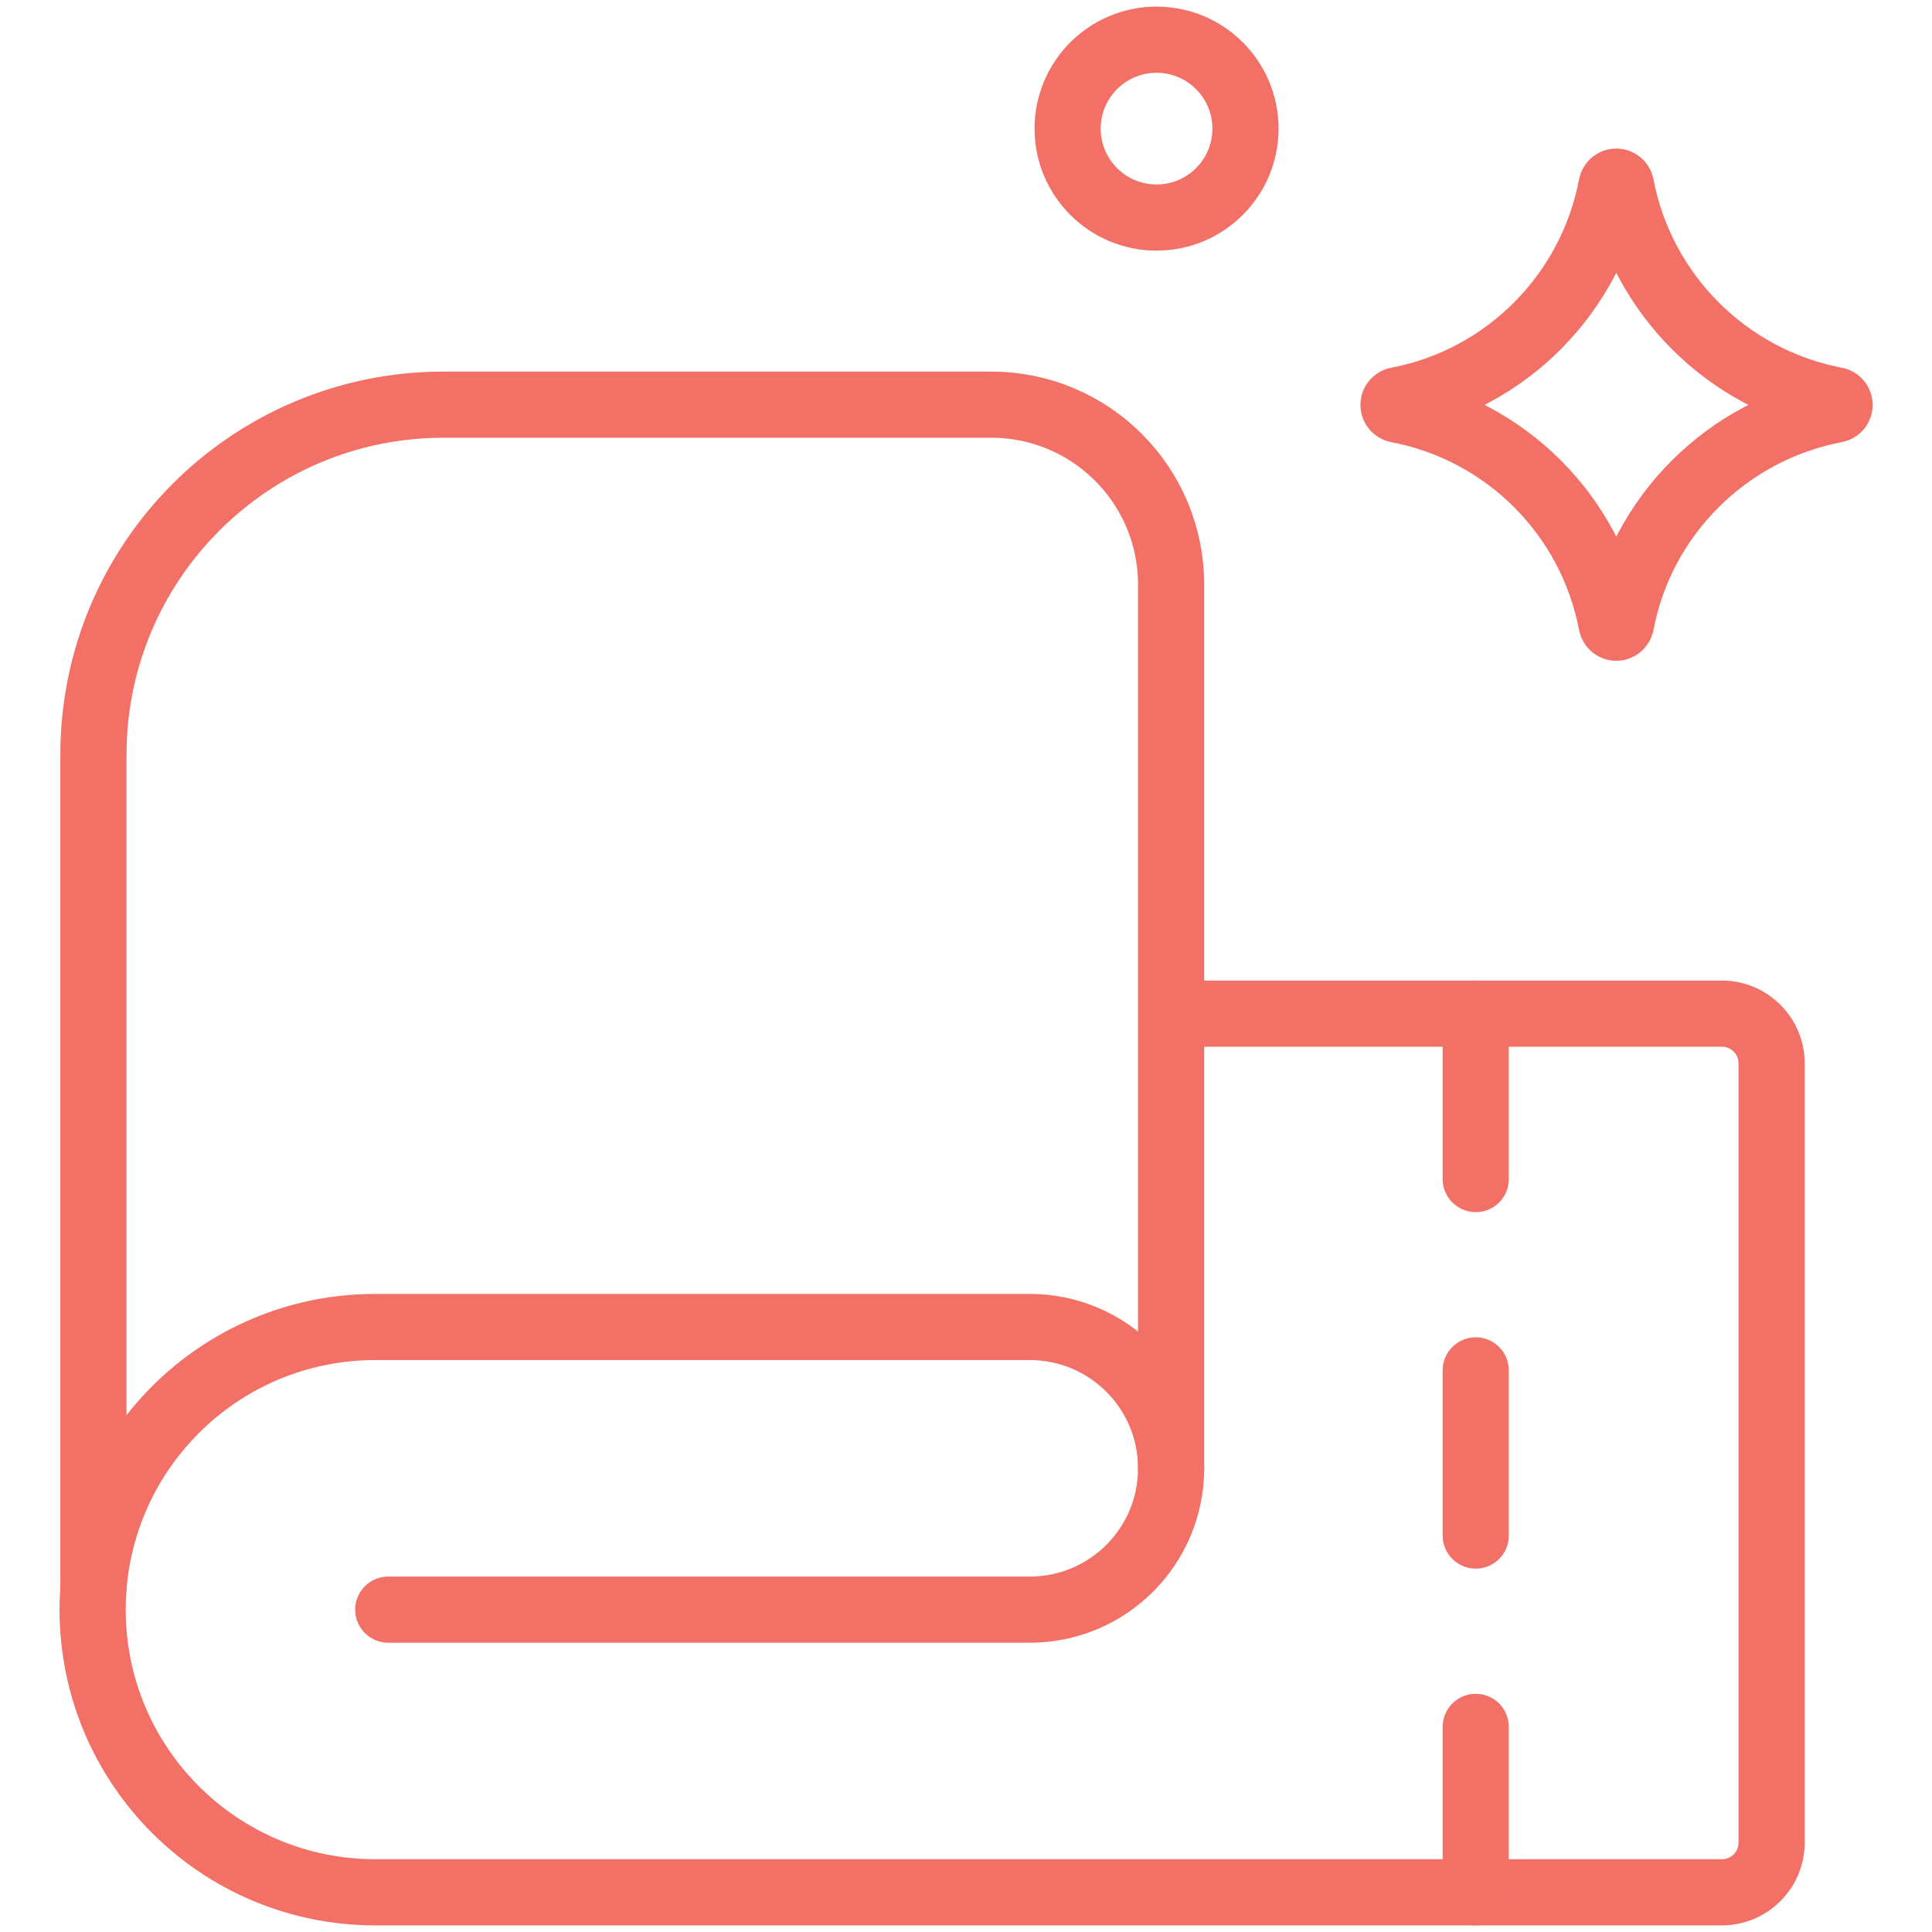
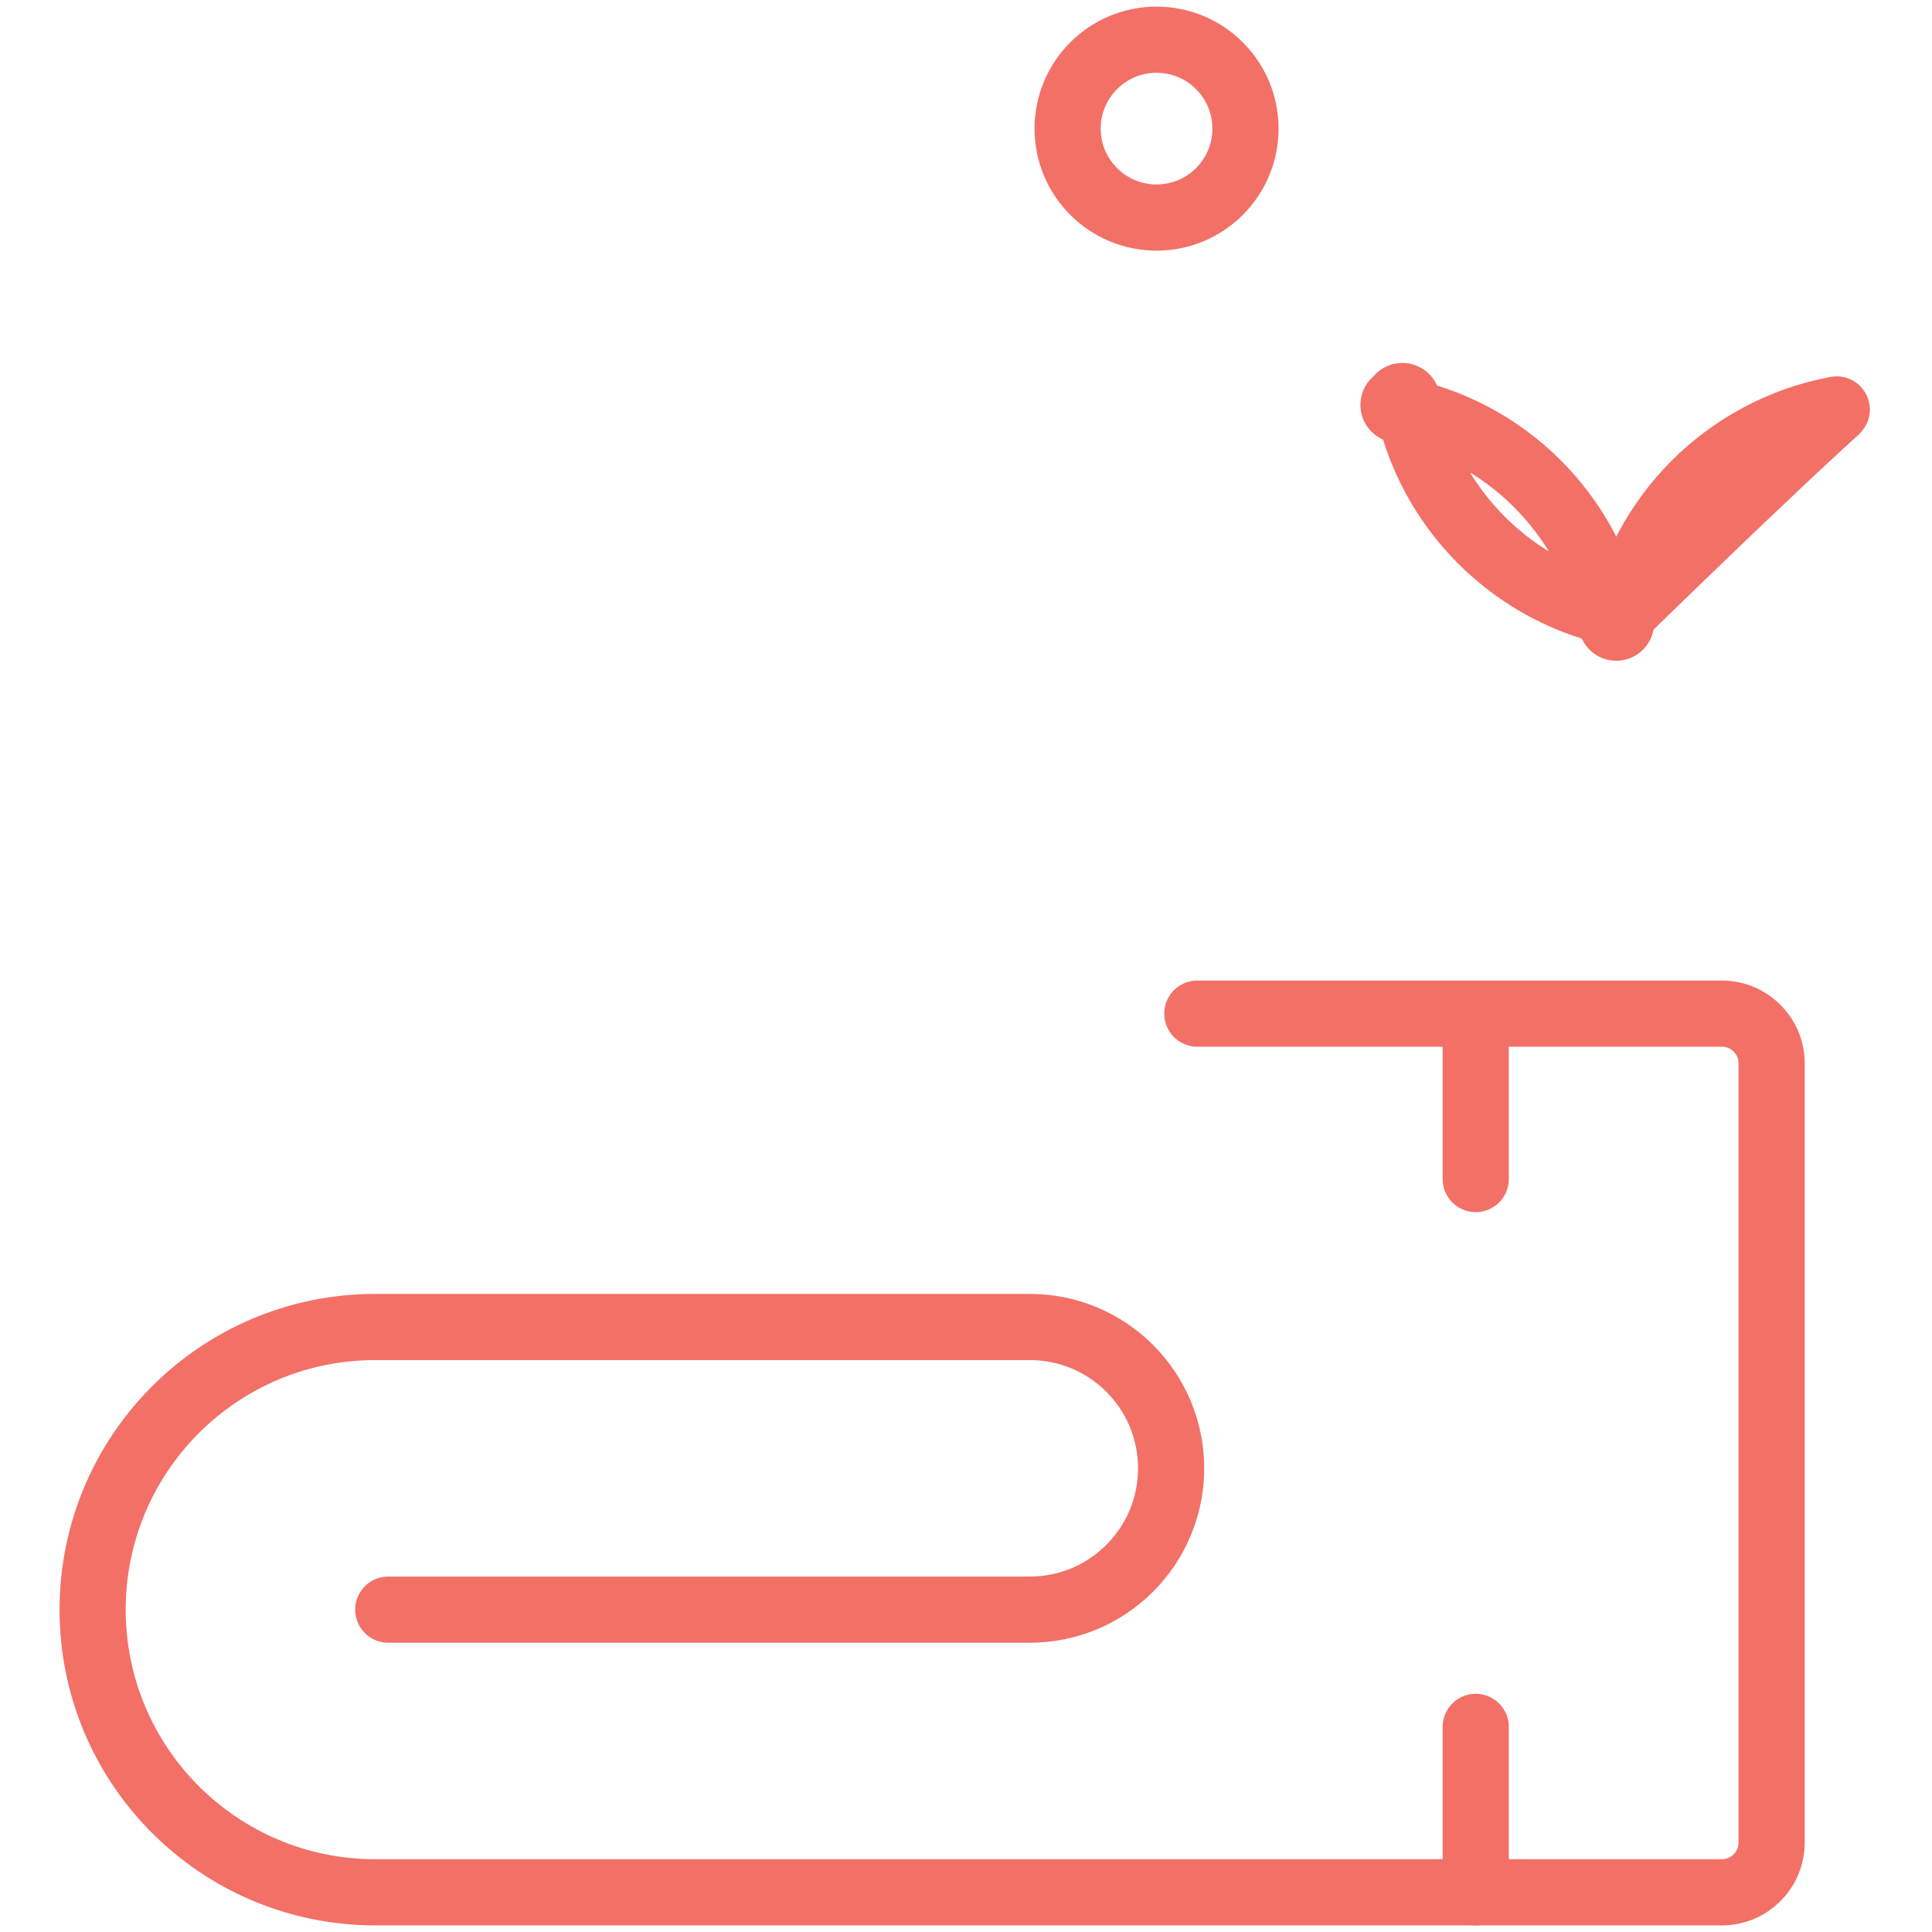
<svg xmlns="http://www.w3.org/2000/svg" version="1.1" id="Layer_1" x="0px" y="0px" width="73px" height="73px" viewBox="0 0 73 73" xml:space="preserve">
  <g>
    <g>
      <path fill="none" stroke="#F37067" stroke-width="2.5" stroke-linecap="round" stroke-linejoin="round" stroke-miterlimit="10" d=" M14.67,60.82h24.24c2.95,0,5.34-2.39,5.34-5.34v0c0-2.95-2.39-5.34-5.34-5.34H14.18c-5.9,0-10.68,4.78-10.68,10.68v0 c0,5.9,4.78,10.68,10.68,10.68h50.88c1.04,0,1.88-0.84,1.88-1.88V40.18c0-1.04-0.84-1.88-1.88-1.88H45.24" />
-       <path fill="none" stroke="#F37067" stroke-width="2.5" stroke-linecap="round" stroke-linejoin="round" stroke-miterlimit="10" d=" M3.53,59.99V28.52c0-7.3,5.92-13.23,13.23-13.23h20.69c3.76,0,6.8,3.04,6.8,6.8v33.38" />
      <line fill="none" stroke="#F37067" stroke-width="2.5" stroke-linecap="round" stroke-linejoin="round" stroke-miterlimit="10" x1="55.76" y1="38.3" x2="55.76" y2="44.55" />
-       <line fill="none" stroke="#F37067" stroke-width="2.5" stroke-linecap="round" stroke-linejoin="round" stroke-miterlimit="10" x1="55.76" y1="51.78" x2="55.76" y2="58.02" />
      <line fill="none" stroke="#F37067" stroke-width="2.5" stroke-linecap="round" stroke-linejoin="round" stroke-miterlimit="10" x1="55.76" y1="65.25" x2="55.76" y2="71.5" />
    </g>
-     <path fill="none" stroke="#F37067" stroke-width="2.5" stroke-linecap="round" stroke-linejoin="round" stroke-miterlimit="10" d=" M69.35,15.48c-4.09,0.78-7.32,3.99-8.1,8.08c-0.04,0.21-0.32,0.21-0.36,0c-0.78-4.09-3.99-7.3-8.08-8.08 c-0.21-0.04-0.21-0.32,0-0.36c4.09-0.78,7.3-4.01,8.08-8.1c0.04-0.21,0.32-0.21,0.36,0c0.78,4.09,4.01,7.32,8.1,8.1 C69.56,15.16,69.56,15.44,69.35,15.48z" />
+     <path fill="none" stroke="#F37067" stroke-width="2.5" stroke-linecap="round" stroke-linejoin="round" stroke-miterlimit="10" d=" M69.35,15.48c-4.09,0.78-7.32,3.99-8.1,8.08c-0.04,0.21-0.32,0.21-0.36,0c-0.78-4.09-3.99-7.3-8.08-8.08 c-0.21-0.04-0.21-0.32,0-0.36c0.04-0.21,0.32-0.21,0.36,0c0.78,4.09,4.01,7.32,8.1,8.1 C69.56,15.16,69.56,15.44,69.35,15.48z" />
    <circle fill="none" stroke="#F37067" stroke-width="2.5" stroke-linecap="round" stroke-linejoin="round" stroke-miterlimit="10" cx="43.7" cy="4.86" r="3.36" />
  </g>
</svg>